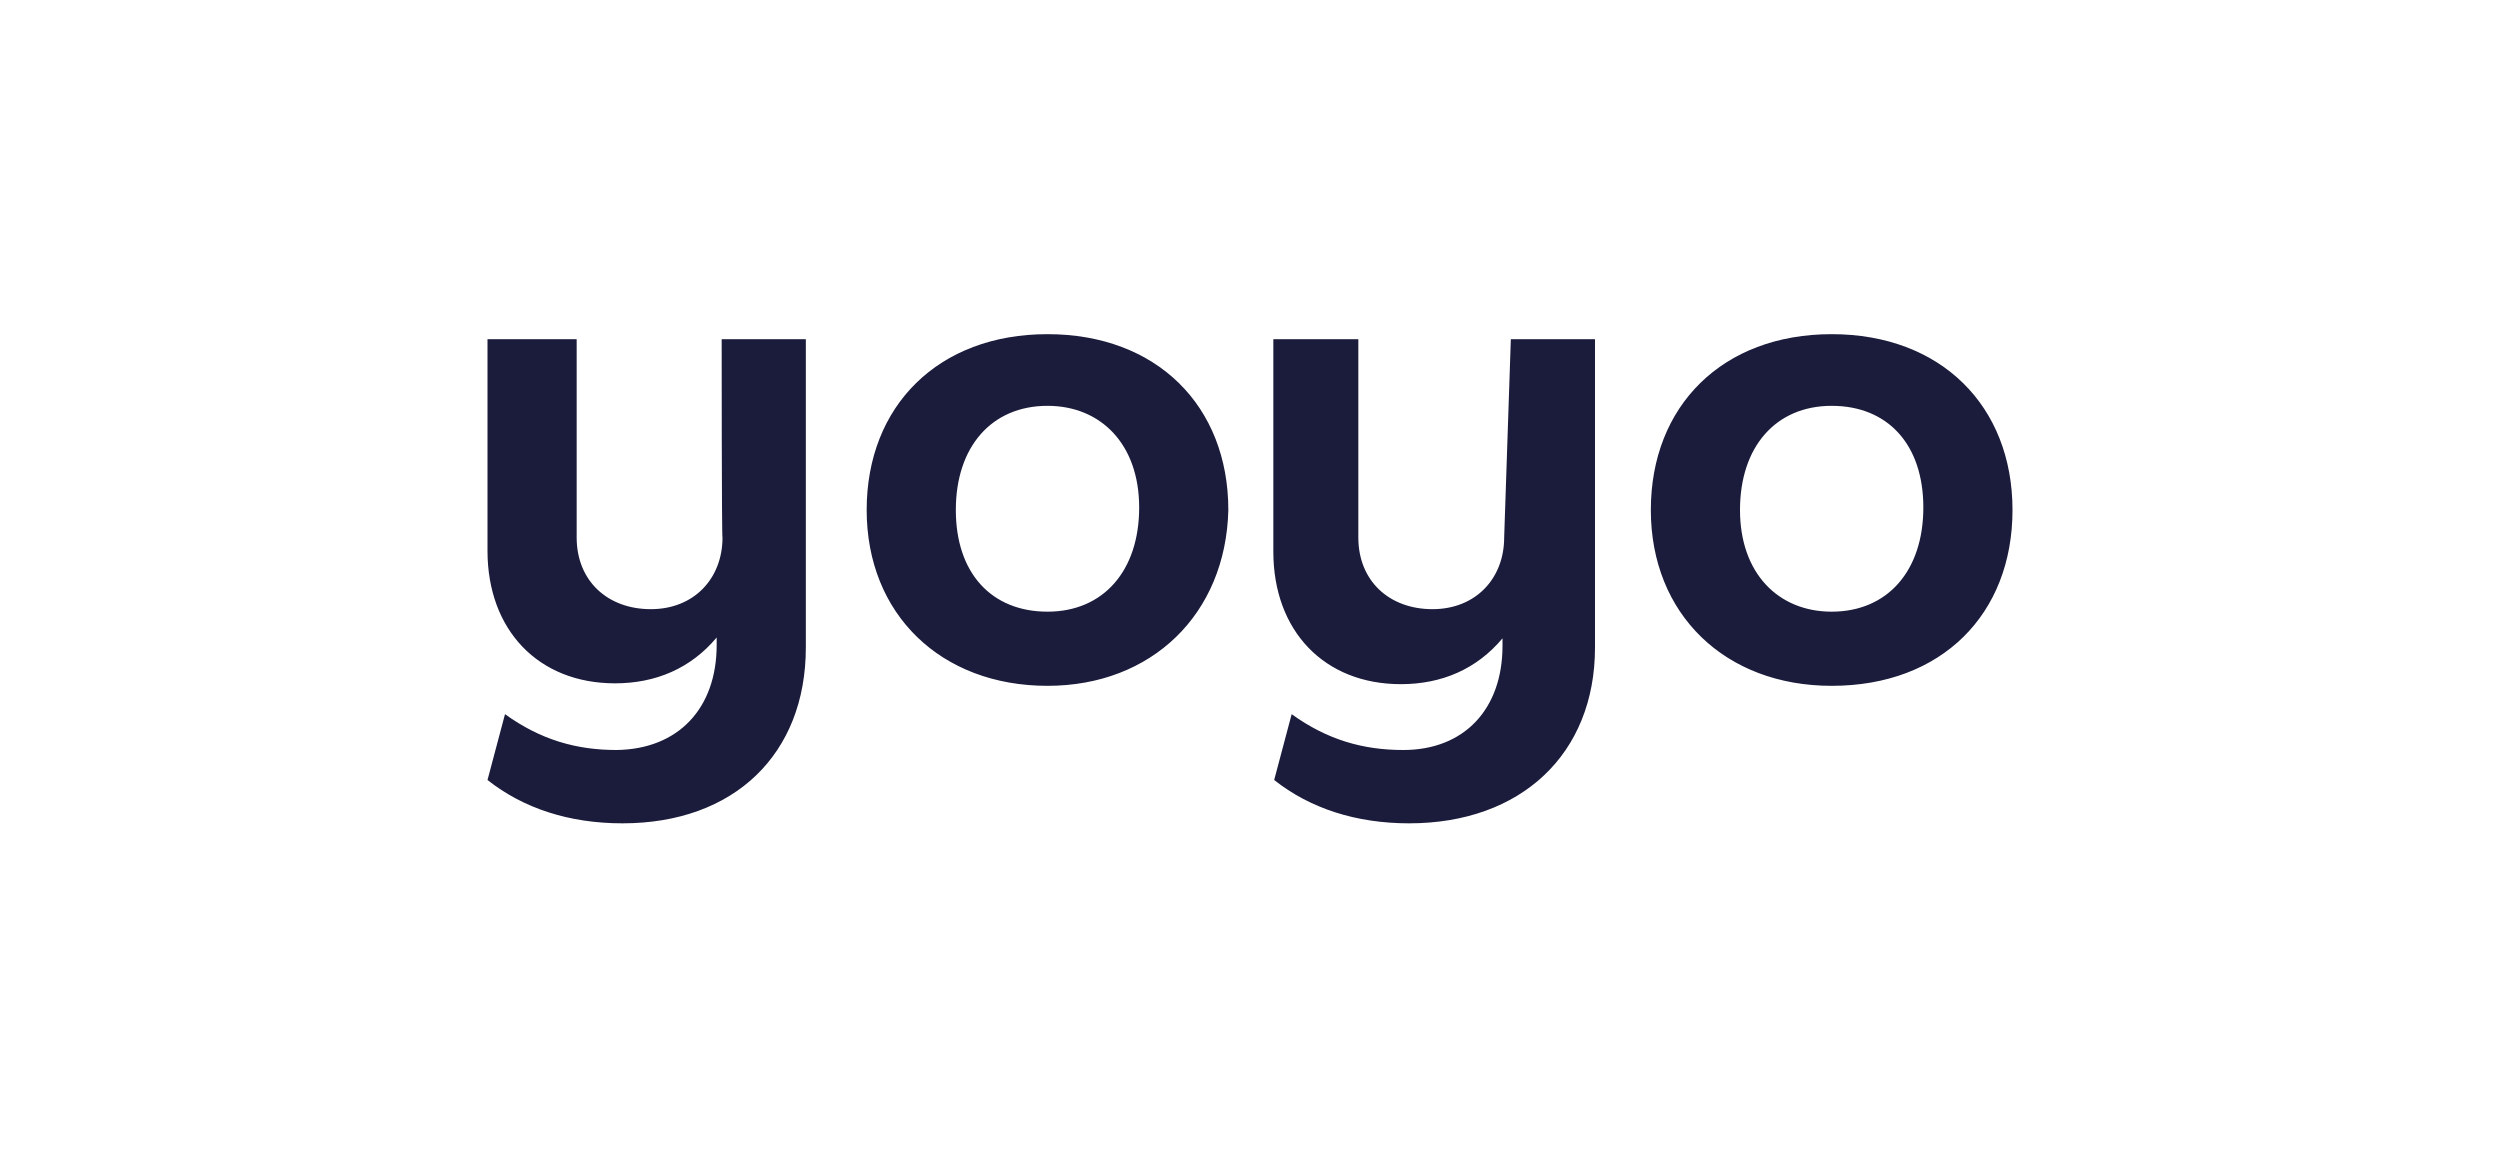
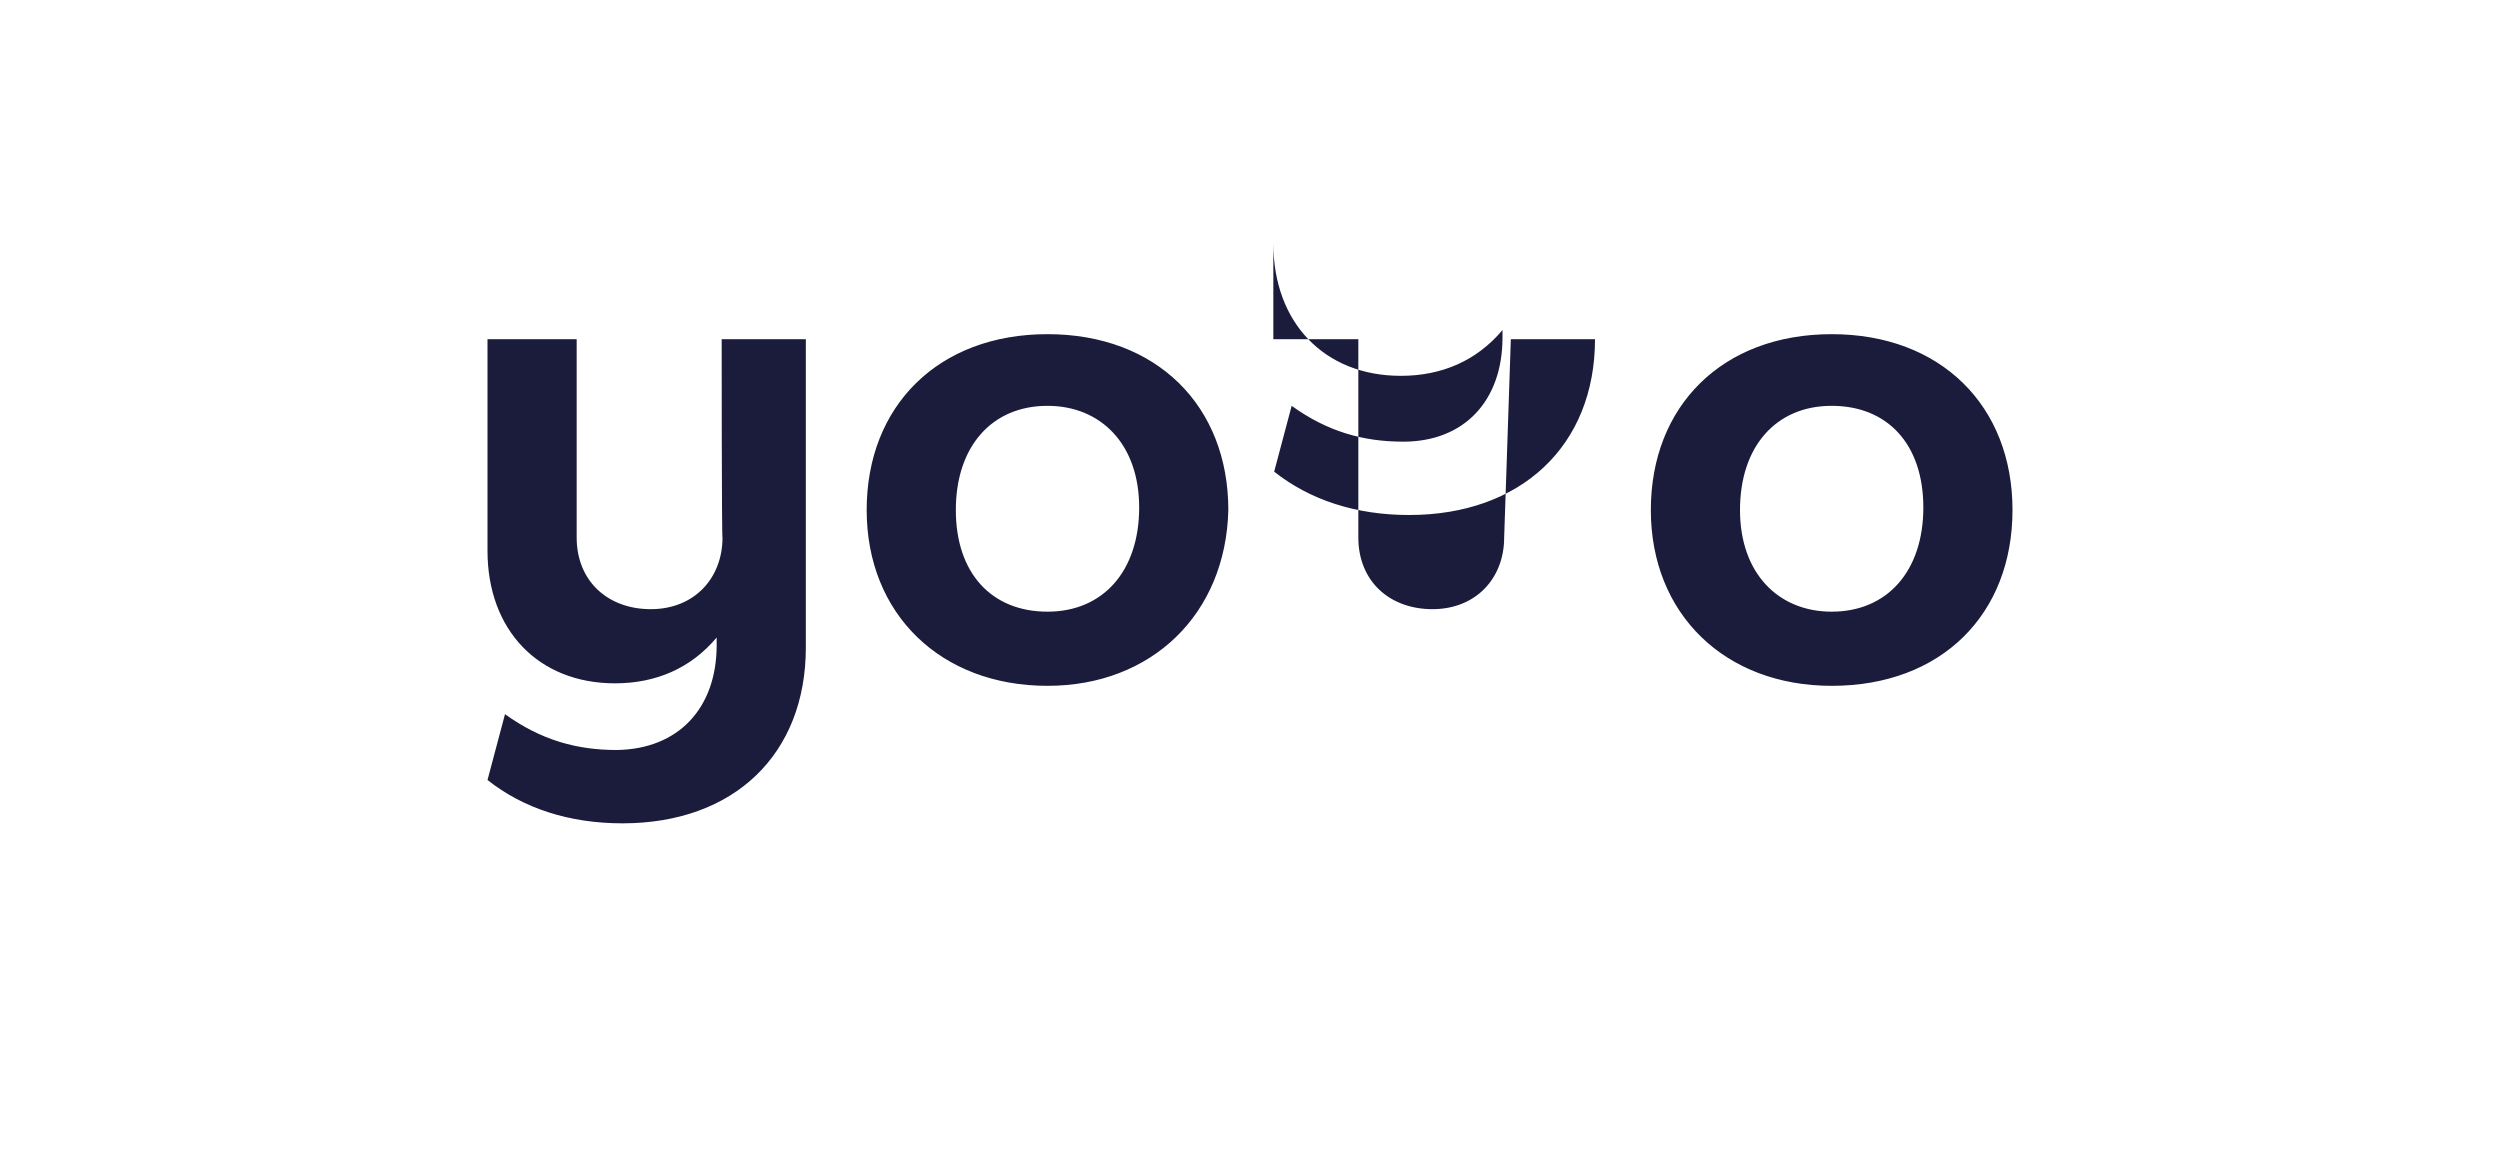
<svg xmlns="http://www.w3.org/2000/svg" version="1.1" id="Layer_1" x="0px" y="0px" viewBox="0 0 300 138.9" style="enable-background:new 0 0 300 138.9;" xml:space="preserve">
  <style type="text/css">
	.st0{filter:url(#Adobe_OpacityMaskFilter);}
	.st1{fill-rule:evenodd;clip-rule:evenodd;fill:#FFFFFF;}
	.st2{mask:url(#mask-2_2_);fill:url(#Fill-1_1_);}
	.st3{fill:#FF5F00;}
	.st4{fill:#EB001B;}
	.st5{fill:#F79E1B;}
	.st6{clip-path:url(#SVGID_2_);}
	.st7{clip-path:url(#SVGID_4_);}
	.st8{clip-path:url(#SVGID_6_);}
	.st9{fill:#EF0F60;}
	.st10{fill:#EA001B;}
	.st11{fill:#0098DE;}
	.st12{fill:#6C6BBC;}
	.st13{fill:#242021;}
	.st14{fill:#FFFFFF;}
	.st15{fill:#1A1F71;}
	.st16{fill:#F6B500;}
	.st17{fill:#FEFEFE;}
	.st18{fill:#020303;}
	.st19{fill:#006095;}
	.st20{fill:#1D1D1B;}
	.st21{fill:url(#Union_2_1_);}
	.st22{fill:url(#Path_219_1_);}
	.st23{fill:#1A1A1A;}
	.st24{fill:#139A9E;}
	.st25{fill:#3B77BC;}
	.st26{clip-path:url(#SVGID_8_);}
	.st27{fill:#F14E24;}
	.st28{fill-rule:evenodd;clip-rule:evenodd;fill:#1B1C3C;}
	.st29{fill-rule:evenodd;clip-rule:evenodd;fill:#005CB9;}
</style>
  <g>
    <g>
      <g transform="translate(-105 -47) translate(105 47)">
-         <path class="st28" d="M86.6,40.7h10.1v37c0,12.8-8.6,21.1-22,21.1c-6.4,0-11.9-1.8-16.2-5.2l2.1-7.9c4.3,3.1,8.6,4.3,13.4,4.3     C81.4,89.9,86,85,86,77.4v-0.9c-3.1,3.7-7.3,5.5-12.2,5.5c-9.2,0-15.3-6.4-15.3-15.9V40.7h10.7v23.8c0,5.2,3.7,8.6,8.9,8.6     c5.2,0,8.6-3.7,8.6-8.6C86.6,64.9,86.6,40.7,86.6,40.7z M125.7,82.3c-12.8,0-21.7-8.6-21.7-21.1s8.6-21.1,21.7-21.1     c13.1,0,21.7,8.6,21.7,21.1C147.1,73.7,138.2,82.3,125.7,82.3z M125.7,73.4c6.7,0,11-4.9,11-12.5s-4.6-12.2-11-12.2     c-6.7,0-11,4.9-11,12.5S119,73.4,125.7,73.4L125.7,73.4z M181.3,40.7h10.1v37c0,12.8-8.9,21.1-22.3,21.1     c-6.4,0-11.9-1.8-16.2-5.2l2.1-7.9c4.3,3.1,8.6,4.3,13.4,4.3c7.3,0,11.9-4.9,11.9-12.5v-0.9c-3.1,3.7-7.3,5.5-12.2,5.5     c-9.2,0-15.3-6.4-15.3-15.9V40.7H163v23.8c0,5.2,3.7,8.6,8.9,8.6c5.2,0,8.6-3.7,8.6-8.6L181.3,40.7L181.3,40.7z M219.8,82.3     c-12.8,0-21.7-8.6-21.7-21.1s8.6-21.1,21.7-21.1s21.7,8.6,21.7,21.1S233,82.3,219.8,82.3L219.8,82.3z M219.8,73.4     c6.7,0,11-4.9,11-12.5s-4.3-12.2-11-12.2s-11,4.9-11,12.5S213.4,73.4,219.8,73.4z" />
+         <path class="st28" d="M86.6,40.7h10.1v37c0,12.8-8.6,21.1-22,21.1c-6.4,0-11.9-1.8-16.2-5.2l2.1-7.9c4.3,3.1,8.6,4.3,13.4,4.3     C81.4,89.9,86,85,86,77.4v-0.9c-3.1,3.7-7.3,5.5-12.2,5.5c-9.2,0-15.3-6.4-15.3-15.9V40.7h10.7v23.8c0,5.2,3.7,8.6,8.9,8.6     c5.2,0,8.6-3.7,8.6-8.6C86.6,64.9,86.6,40.7,86.6,40.7z M125.7,82.3c-12.8,0-21.7-8.6-21.7-21.1s8.6-21.1,21.7-21.1     c13.1,0,21.7,8.6,21.7,21.1C147.1,73.7,138.2,82.3,125.7,82.3z M125.7,73.4c6.7,0,11-4.9,11-12.5s-4.6-12.2-11-12.2     c-6.7,0-11,4.9-11,12.5S119,73.4,125.7,73.4L125.7,73.4z M181.3,40.7h10.1c0,12.8-8.9,21.1-22.3,21.1     c-6.4,0-11.9-1.8-16.2-5.2l2.1-7.9c4.3,3.1,8.6,4.3,13.4,4.3c7.3,0,11.9-4.9,11.9-12.5v-0.9c-3.1,3.7-7.3,5.5-12.2,5.5     c-9.2,0-15.3-6.4-15.3-15.9V40.7H163v23.8c0,5.2,3.7,8.6,8.9,8.6c5.2,0,8.6-3.7,8.6-8.6L181.3,40.7L181.3,40.7z M219.8,82.3     c-12.8,0-21.7-8.6-21.7-21.1s8.6-21.1,21.7-21.1s21.7,8.6,21.7,21.1S233,82.3,219.8,82.3L219.8,82.3z M219.8,73.4     c6.7,0,11-4.9,11-12.5s-4.3-12.2-11-12.2s-11,4.9-11,12.5S213.4,73.4,219.8,73.4z" />
      </g>
    </g>
  </g>
</svg>